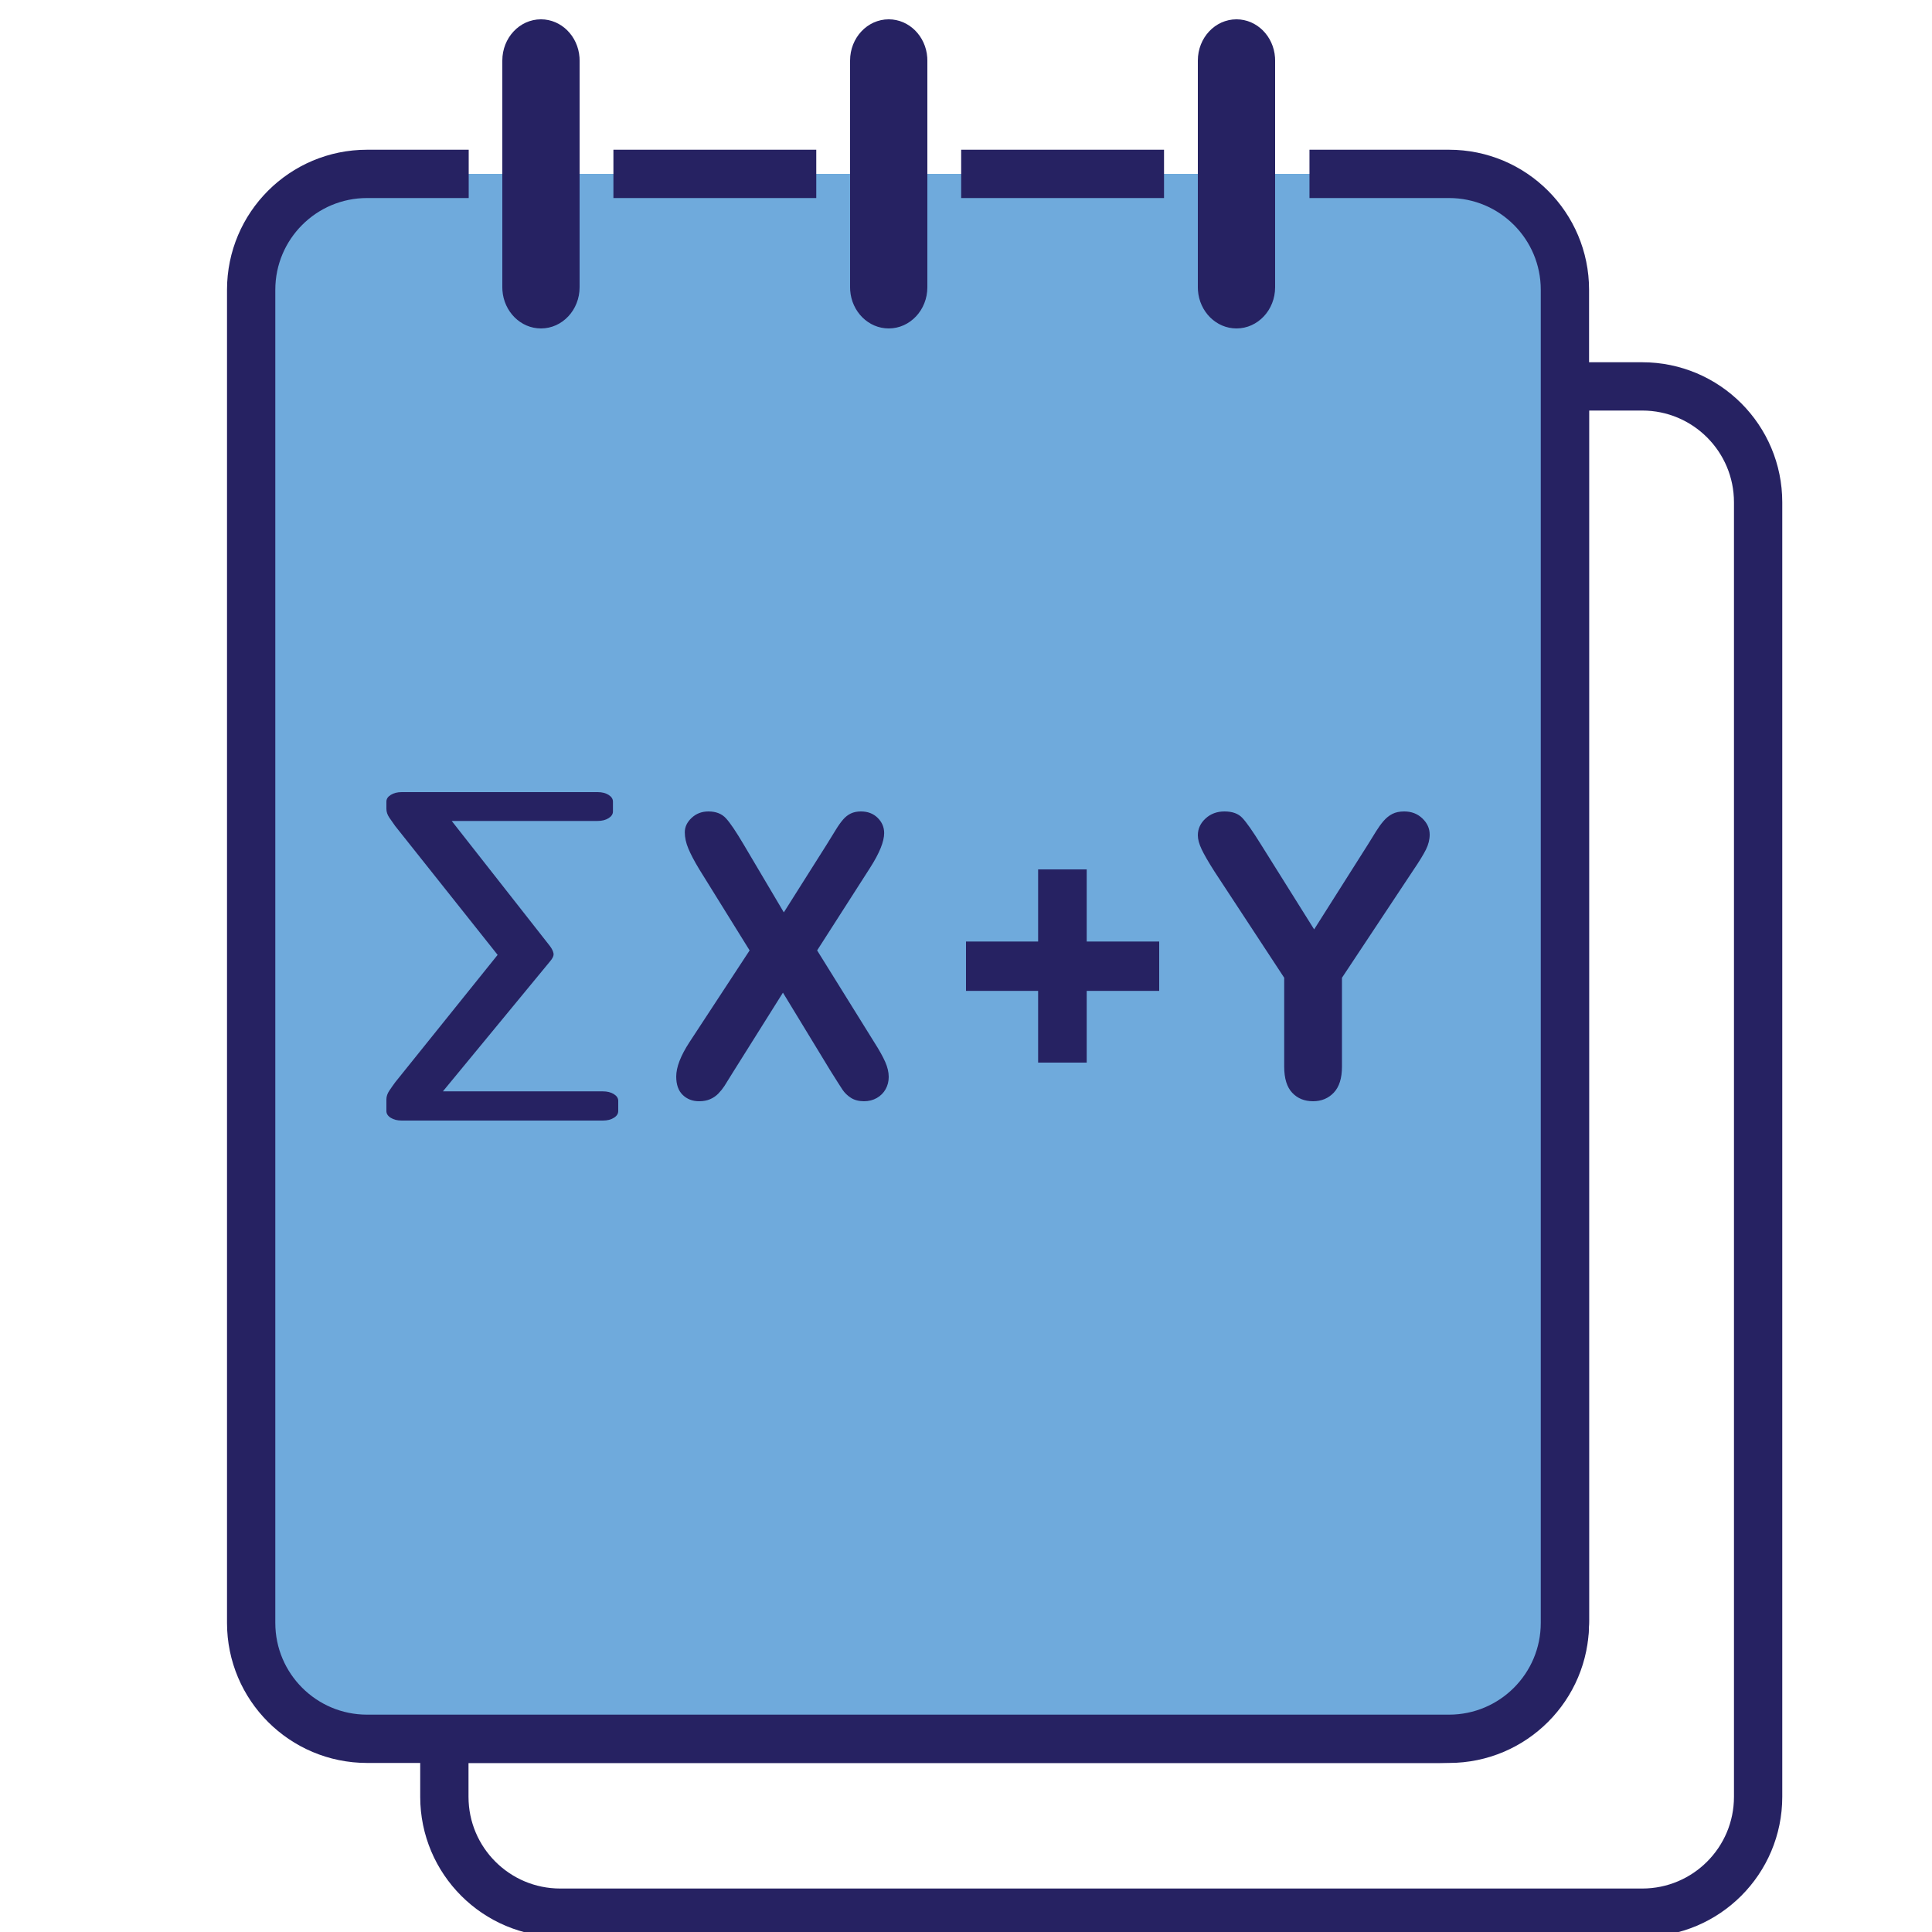
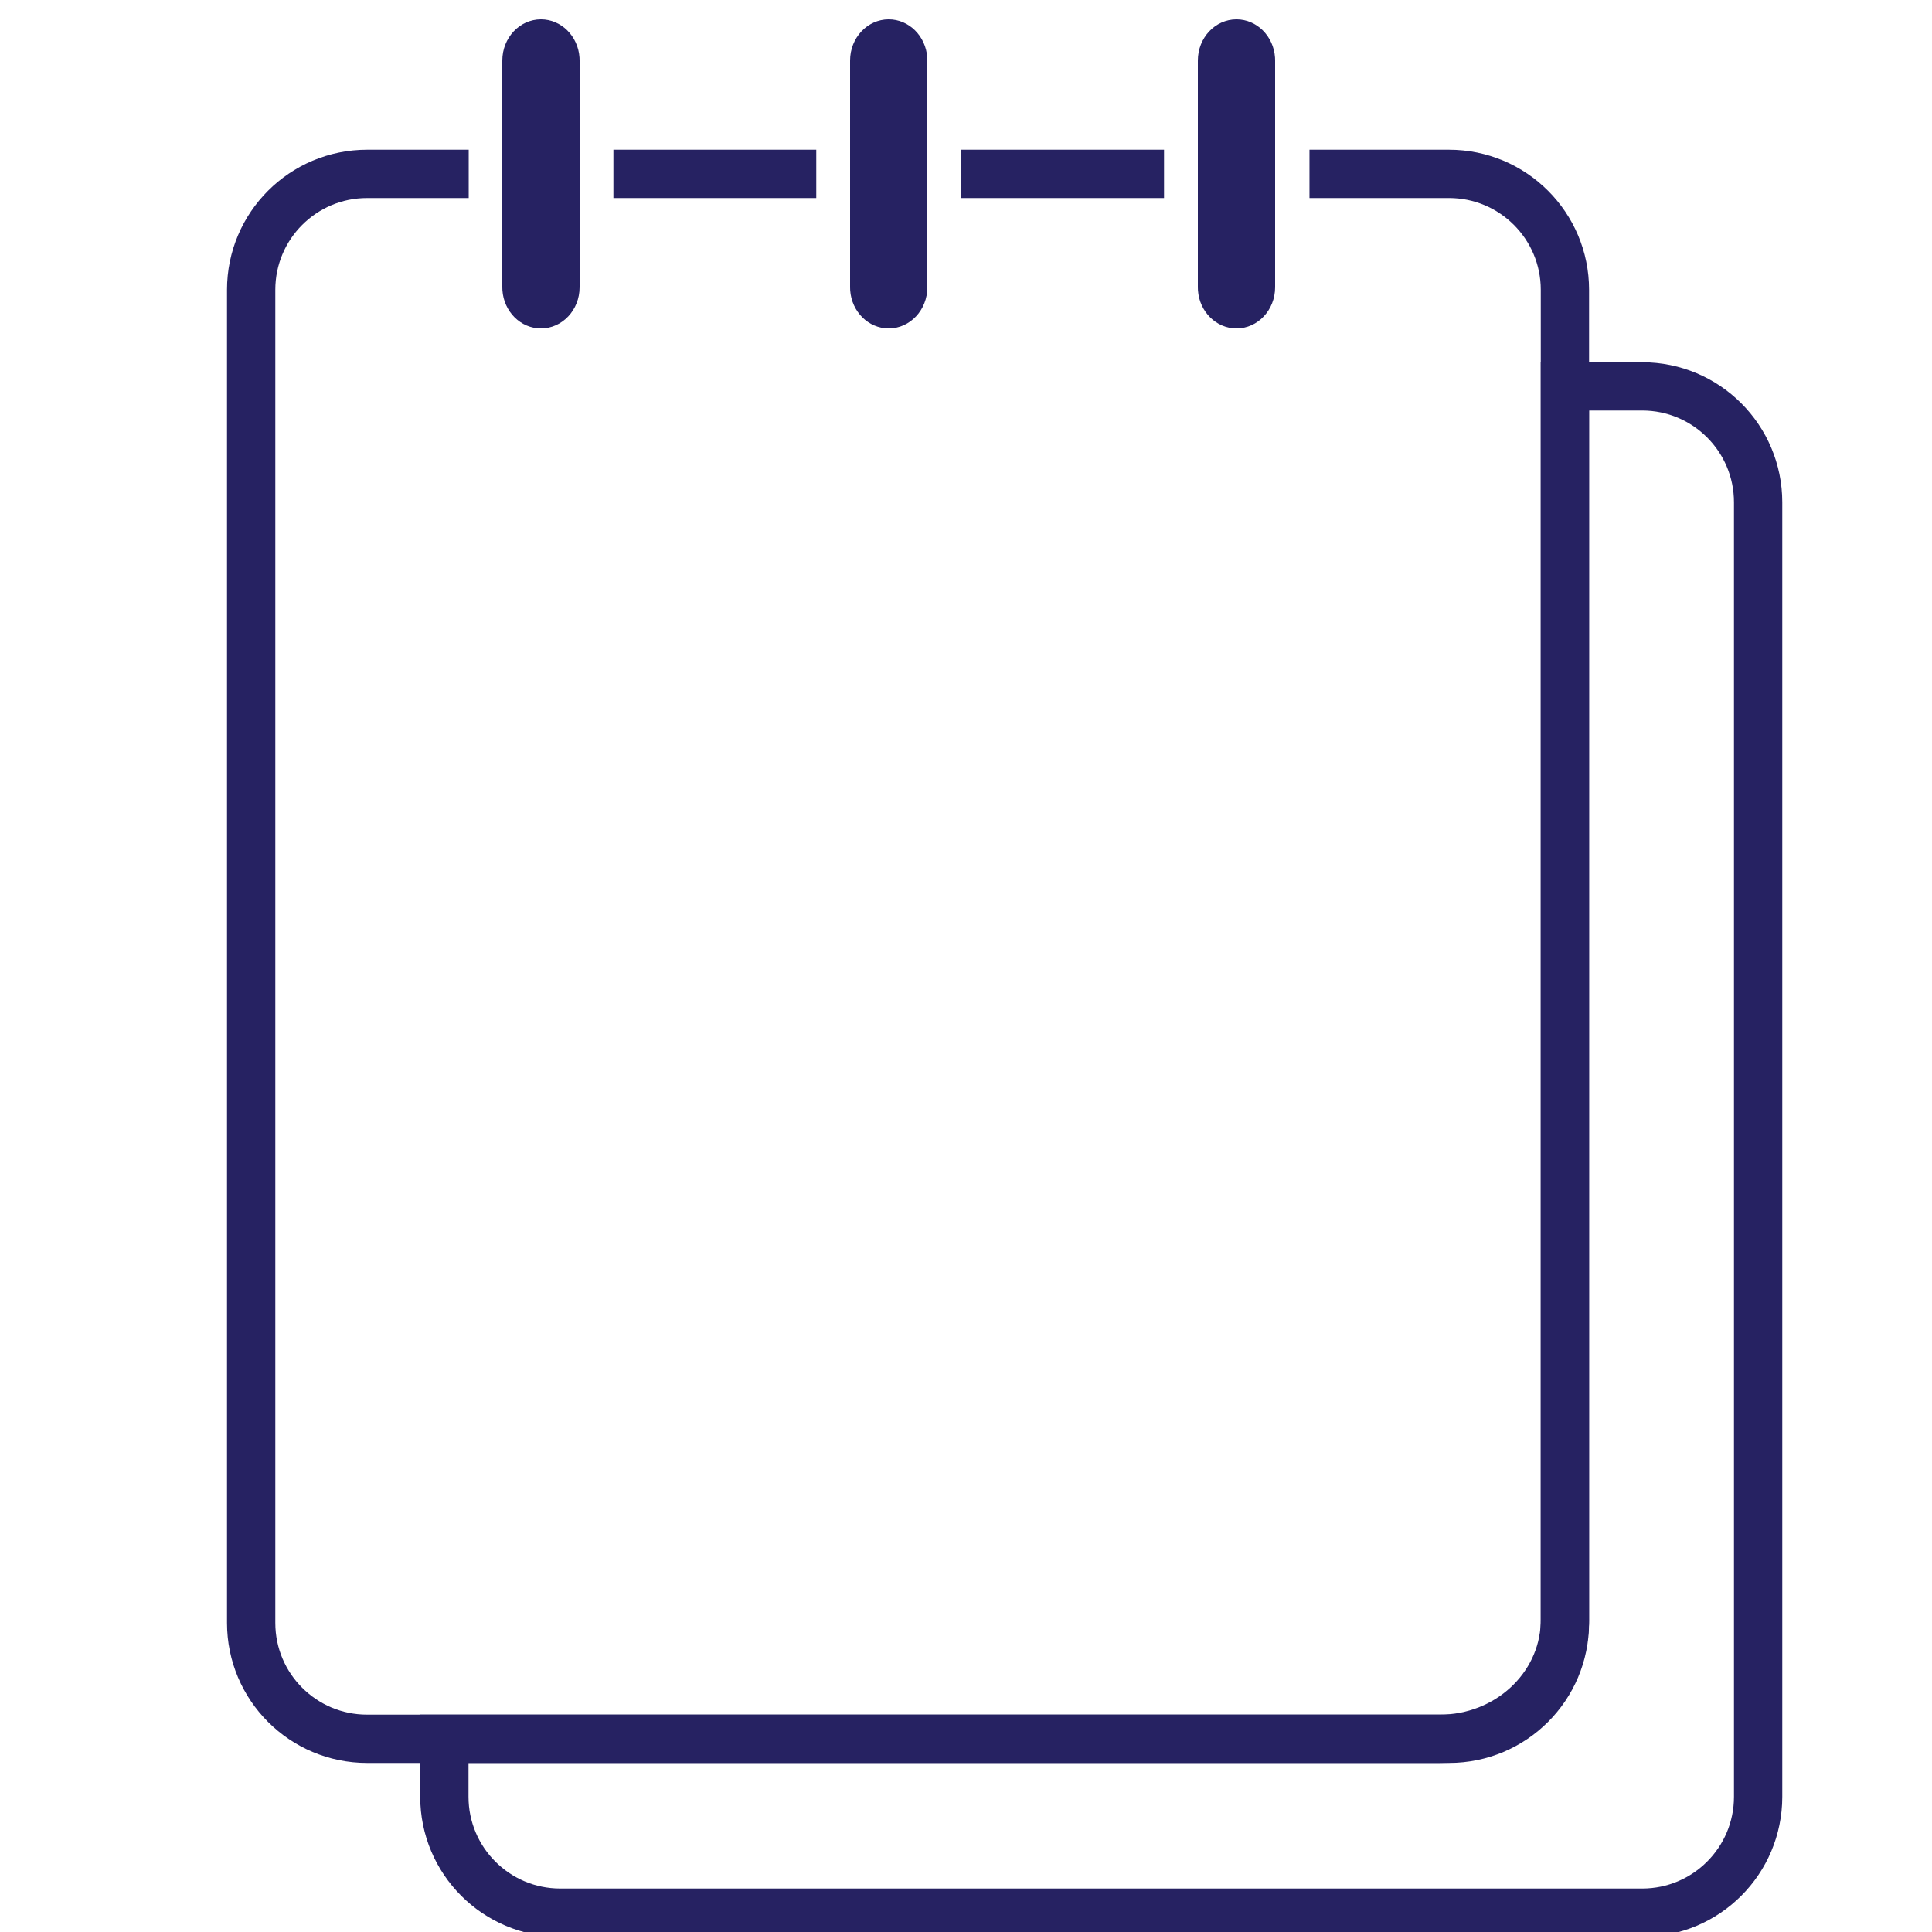
<svg xmlns="http://www.w3.org/2000/svg" width="100" height="100" viewBox="0 0 100 100">
  <g fill="none" fill-rule="evenodd">
    <g>
      <path stroke="#262262" stroke-width="2.5" d="M72 19c3.314 0 6 2.686 6 6v67c0 3.314-2.686 6-6 6H16c-3.314 0-6-2.686-6-6v-3h51.524c3.497 0 6.347-2.635 6.472-5.93l.004-.226V19h4z" transform="translate(13 1)" />
-       <path fill="#6FAADC" d="M53.55 8h7.164C66.182 8 67 10.826 67 14.312v68.376C67 86.174 64.186 89 60.714 89H7.286C3.814 89 1 87.564 1 82.688V14.312C1 9.012 1 8 7.286 8H53.55z" transform="translate(13 1)" />
      <g fill="#262262" fill-rule="nonzero">
        <path d="M2 0c1.054 0 1.918.87 1.995 1.974l.005.16v11.733C4 15.045 3.105 16 2 16 .946 16 .082 15.13.005 14.026L0 13.866V2.134C0 .955.895 0 2 0zM20 0c1.054 0 1.918.87 1.995 1.974l.005.16v11.733C22 15.045 21.105 16 20 16c-1.054 0-1.918-.87-1.995-1.974l-.005-.16V2.134C18 .955 18.895 0 20 0zM38 0c1.054 0 1.918.87 1.995 1.974l.005.16v11.733C40 15.045 39.105 16 38 16c-1.054 0-1.918-.87-1.995-1.974l-.005-.16V2.134C36 .955 36.895 0 38 0z" transform="translate(13 1) translate(13)" />
      </g>
      <g fill="#262262" fill-rule="nonzero">
-         <path d="M11.208 17c.223 0 .411-.047.564-.142.152-.094.228-.21.228-.35v-.528c0-.139-.076-.255-.228-.35-.153-.094-.34-.141-.564-.141H2.924l5.543-6.725c.142-.163.203-.302.183-.415-.02-.113-.081-.24-.183-.378L3.381 1.492h7.553c.223 0 .411-.047.563-.141.153-.095.229-.211.229-.35v-.51c0-.138-.076-.255-.229-.35-.152-.094-.34-.141-.563-.141H.792C.569 0 .38.047.228.142.076.236 0 .352 0 .492v.377c0 .151.05.302.152.453.102.151.203.296.305.435l5.3 6.667-5.3 6.593c-.102.138-.203.283-.305.434-.101.151-.152.302-.152.453v.605c0 .138.076.255.228.35.153.094.34.141.564.141h10.416zM24.72 16c.247 0 .468-.056.664-.168.196-.112.348-.264.455-.455.107-.192.161-.403.161-.634 0-.244-.06-.503-.18-.776-.12-.274-.313-.619-.578-1.034l-2.947-4.74 2.739-4.274c.486-.759.73-1.359.73-1.8 0-.304-.113-.567-.337-.788-.224-.22-.513-.331-.867-.331-.196 0-.368.035-.517.104-.148.07-.282.173-.402.312-.12.138-.245.313-.374.524l-.47.762-2.226 3.522-2.084-3.522c-.386-.653-.687-1.1-.905-1.34-.218-.242-.523-.362-.914-.362-.342 0-.63.11-.867.331-.237.221-.356.47-.356.747 0 .27.062.553.185.846.123.294.308.645.554 1.054L18.8 8.193l-3.107 4.74c-.461.706-.692 1.302-.692 1.79 0 .416.112.733.336.95.225.218.507.327.848.327.221 0 .414-.036.578-.109.165-.072.307-.171.427-.297.12-.125.222-.254.308-.386.085-.131.229-.362.43-.692l2.597-4.136 2.444 4.017c.31.495.521.828.635 1 .114.17.262.314.445.43.183.115.408.173.673.173zM36.248 14L36.248 10.287 40 10.287 40 7.733 36.248 7.733 36.248 4 33.733 4 33.733 7.733 30 7.733 30 10.287 33.733 10.287 33.733 14zM47.96 16c.436 0 .795-.148 1.077-.445.282-.297.423-.746.423-1.346v-4.6l3.694-5.571c.31-.456.527-.812.655-1.069.127-.257.191-.515.191-.772 0-.316-.126-.595-.378-.836-.251-.24-.565-.361-.94-.361-.242 0-.447.043-.615.129-.168.085-.32.21-.458.37-.138.162-.263.335-.377.52l-.423.683-2.789 4.403-2.758-4.403c-.423-.68-.74-1.133-.952-1.36C44.1 1.113 43.79 1 43.38 1c-.39 0-.717.122-.982.366S42 1.9 42 2.236c0 .205.065.446.196.723.131.277.354.663.67 1.158l3.604 5.491v4.601c0 .607.137 1.057.413 1.35.275.294.634.441 1.077.441z" transform="translate(13 1) translate(7 40)" />
-       </g>
+         </g>
      <path stroke="#262262" stroke-linecap="square" stroke-width="2.5" d="M56.028 8H62c3.314 0 6 2.686 6 6v69c0 3.314-2.686 6-6 6H6c-3.314 0-6-2.686-6-6V14c0-3.314 2.686-6 6-6h4.01M20 8L28 8M38 8L46 8" transform="translate(13 1)" />
    </g>
  </g>
</svg>